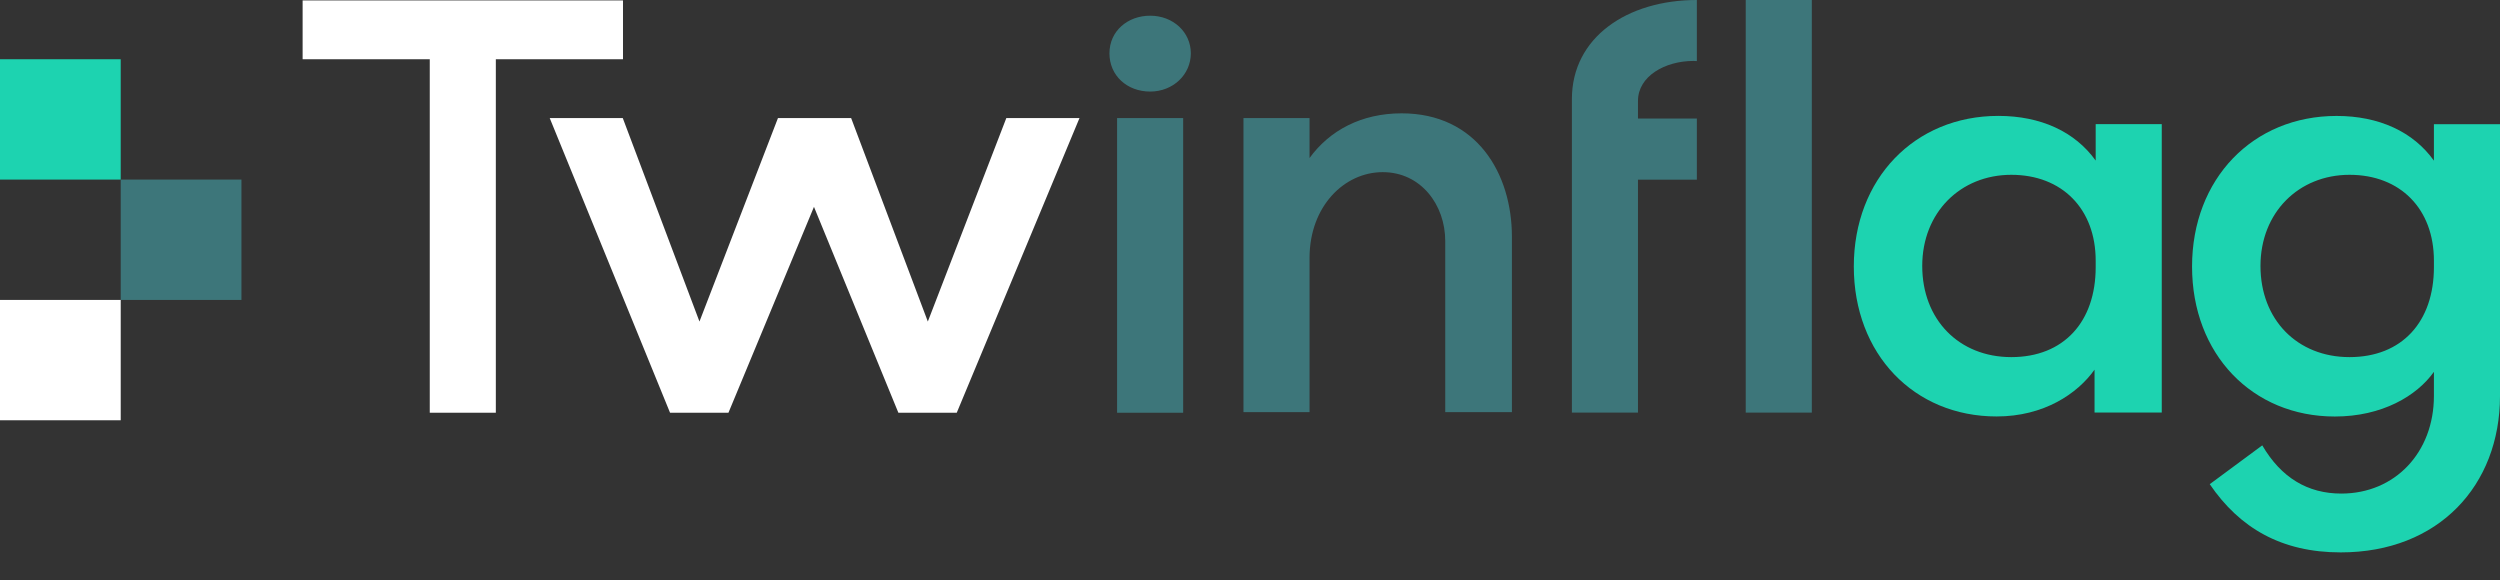
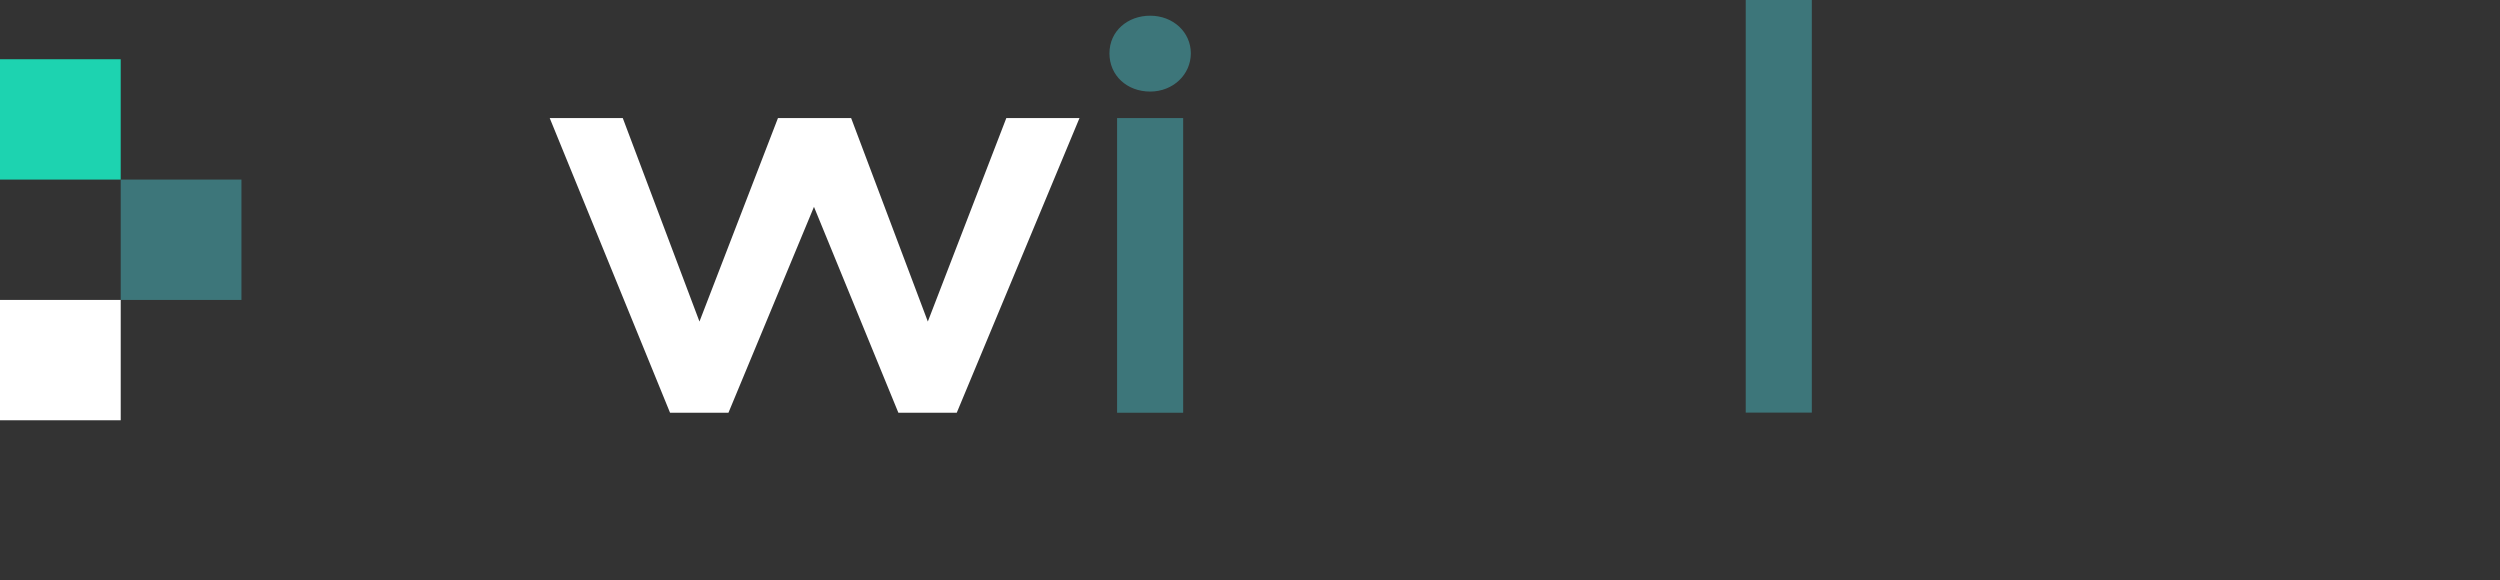
<svg xmlns="http://www.w3.org/2000/svg" width="168" height="39" viewBox="0 0 168 39" fill="none">
  <rect x="0" y="0" width="168" height="39" fill="#333333" stroke="none" />
  <g clip-path="url(#clip0_3_122)">
-     <path d="M20.336 0.029H41.865V3.981H33.32V27.735H28.88V3.981H20.336V0.029Z" fill="white" />
    <path d="M36.934 7.934H41.85L47.004 21.608L52.279 7.934H57.196L62.35 21.608L67.625 7.934H72.542L64.294 27.735H60.37L54.699 13.9L48.952 27.735H45.027L36.941 7.934H36.934Z" fill="white" />
    <path d="M77.29 1.055C78.835 1.055 80.024 2.16 80.024 3.584C80.024 5.007 78.835 6.153 77.29 6.153C75.745 6.153 74.555 5.087 74.555 3.584C74.555 2.08 75.785 1.055 77.29 1.055ZM75.068 7.934H79.508V27.735H75.068V7.934Z" fill="#3D767A" />
-     <path d="M88.001 7.934V10.62C89.348 8.762 91.49 7.616 94.188 7.616C99.225 7.616 101.601 11.649 101.601 15.915V27.695H97.12V16.192C97.12 13.78 95.495 11.568 92.918 11.568C90.34 11.568 88.001 13.86 88.001 17.338V27.695H83.561V7.934H88.001Z" fill="#3D767A" />
-     <path d="M147.306 17.911C147.306 12.021 151.391 7.791 157.018 7.791C159.873 7.791 162.172 8.857 163.559 10.795V8.346H168V26.607C168 32.614 163.878 37.121 157.296 37.121C153.331 37.121 150.516 35.5 148.495 32.537L152.024 29.928C153.295 32.103 155.077 33.168 157.336 33.168C160.946 33.168 163.559 30.402 163.559 26.607V24.987C162.41 26.607 160.071 27.99 156.901 27.99C151.351 27.99 147.306 23.801 147.306 17.911ZM151.904 17.871C151.904 21.469 154.364 23.998 157.889 23.998C161.414 23.998 163.559 21.626 163.559 17.951V17.517C163.559 14.039 161.301 11.747 157.889 11.747C154.477 11.747 151.904 14.276 151.904 17.874V17.871Z" fill="#1DD3B0" />
-     <path d="M140.753 27.727V24.841C139.603 26.461 137.345 27.986 134.171 27.986C128.621 27.986 124.576 23.797 124.576 17.907C124.576 12.017 128.661 7.788 134.288 7.788C137.143 7.788 139.442 8.853 140.83 10.791V8.342H145.27V26.603C145.27 26.983 145.27 27.34 145.27 27.724H140.749L140.753 27.727ZM129.174 17.871C129.174 21.469 131.634 23.998 135.159 23.998C138.685 23.998 140.83 21.626 140.83 17.951V17.517C140.83 14.039 138.571 11.747 135.159 11.747C131.747 11.747 129.174 14.276 129.174 17.874V17.871Z" fill="#1DD3B0" />
    <path d="M8.112 12.068V20.155H16.225V12.068H8.112Z" fill="#3D767A" />
    <path d="M0 3.981L0 12.068H8.112V3.981H0Z" fill="#1DD3B0" />
    <path d="M0 20.155L0 28.242H8.112V20.155H0Z" fill="white" />
    <path d="M117.313 0V4.686V10.244V27.727H121.754V0H117.313Z" fill="#3D767A" />
-     <path d="M114.029 0C109.351 0 105.631 2.511 105.631 6.66V27.727H110.072V12.075H114.029V7.966H110.072V6.78C110.072 5.12 111.895 4.095 113.799 4.095C113.908 4.095 113.923 4.102 114.029 4.105V0Z" fill="#3D767A" />
  </g>
  <defs>
    <clipPath id="clip0_3_122">
      <rect width="168" height="39" fill="white" />
    </clipPath>
  </defs>
</svg>